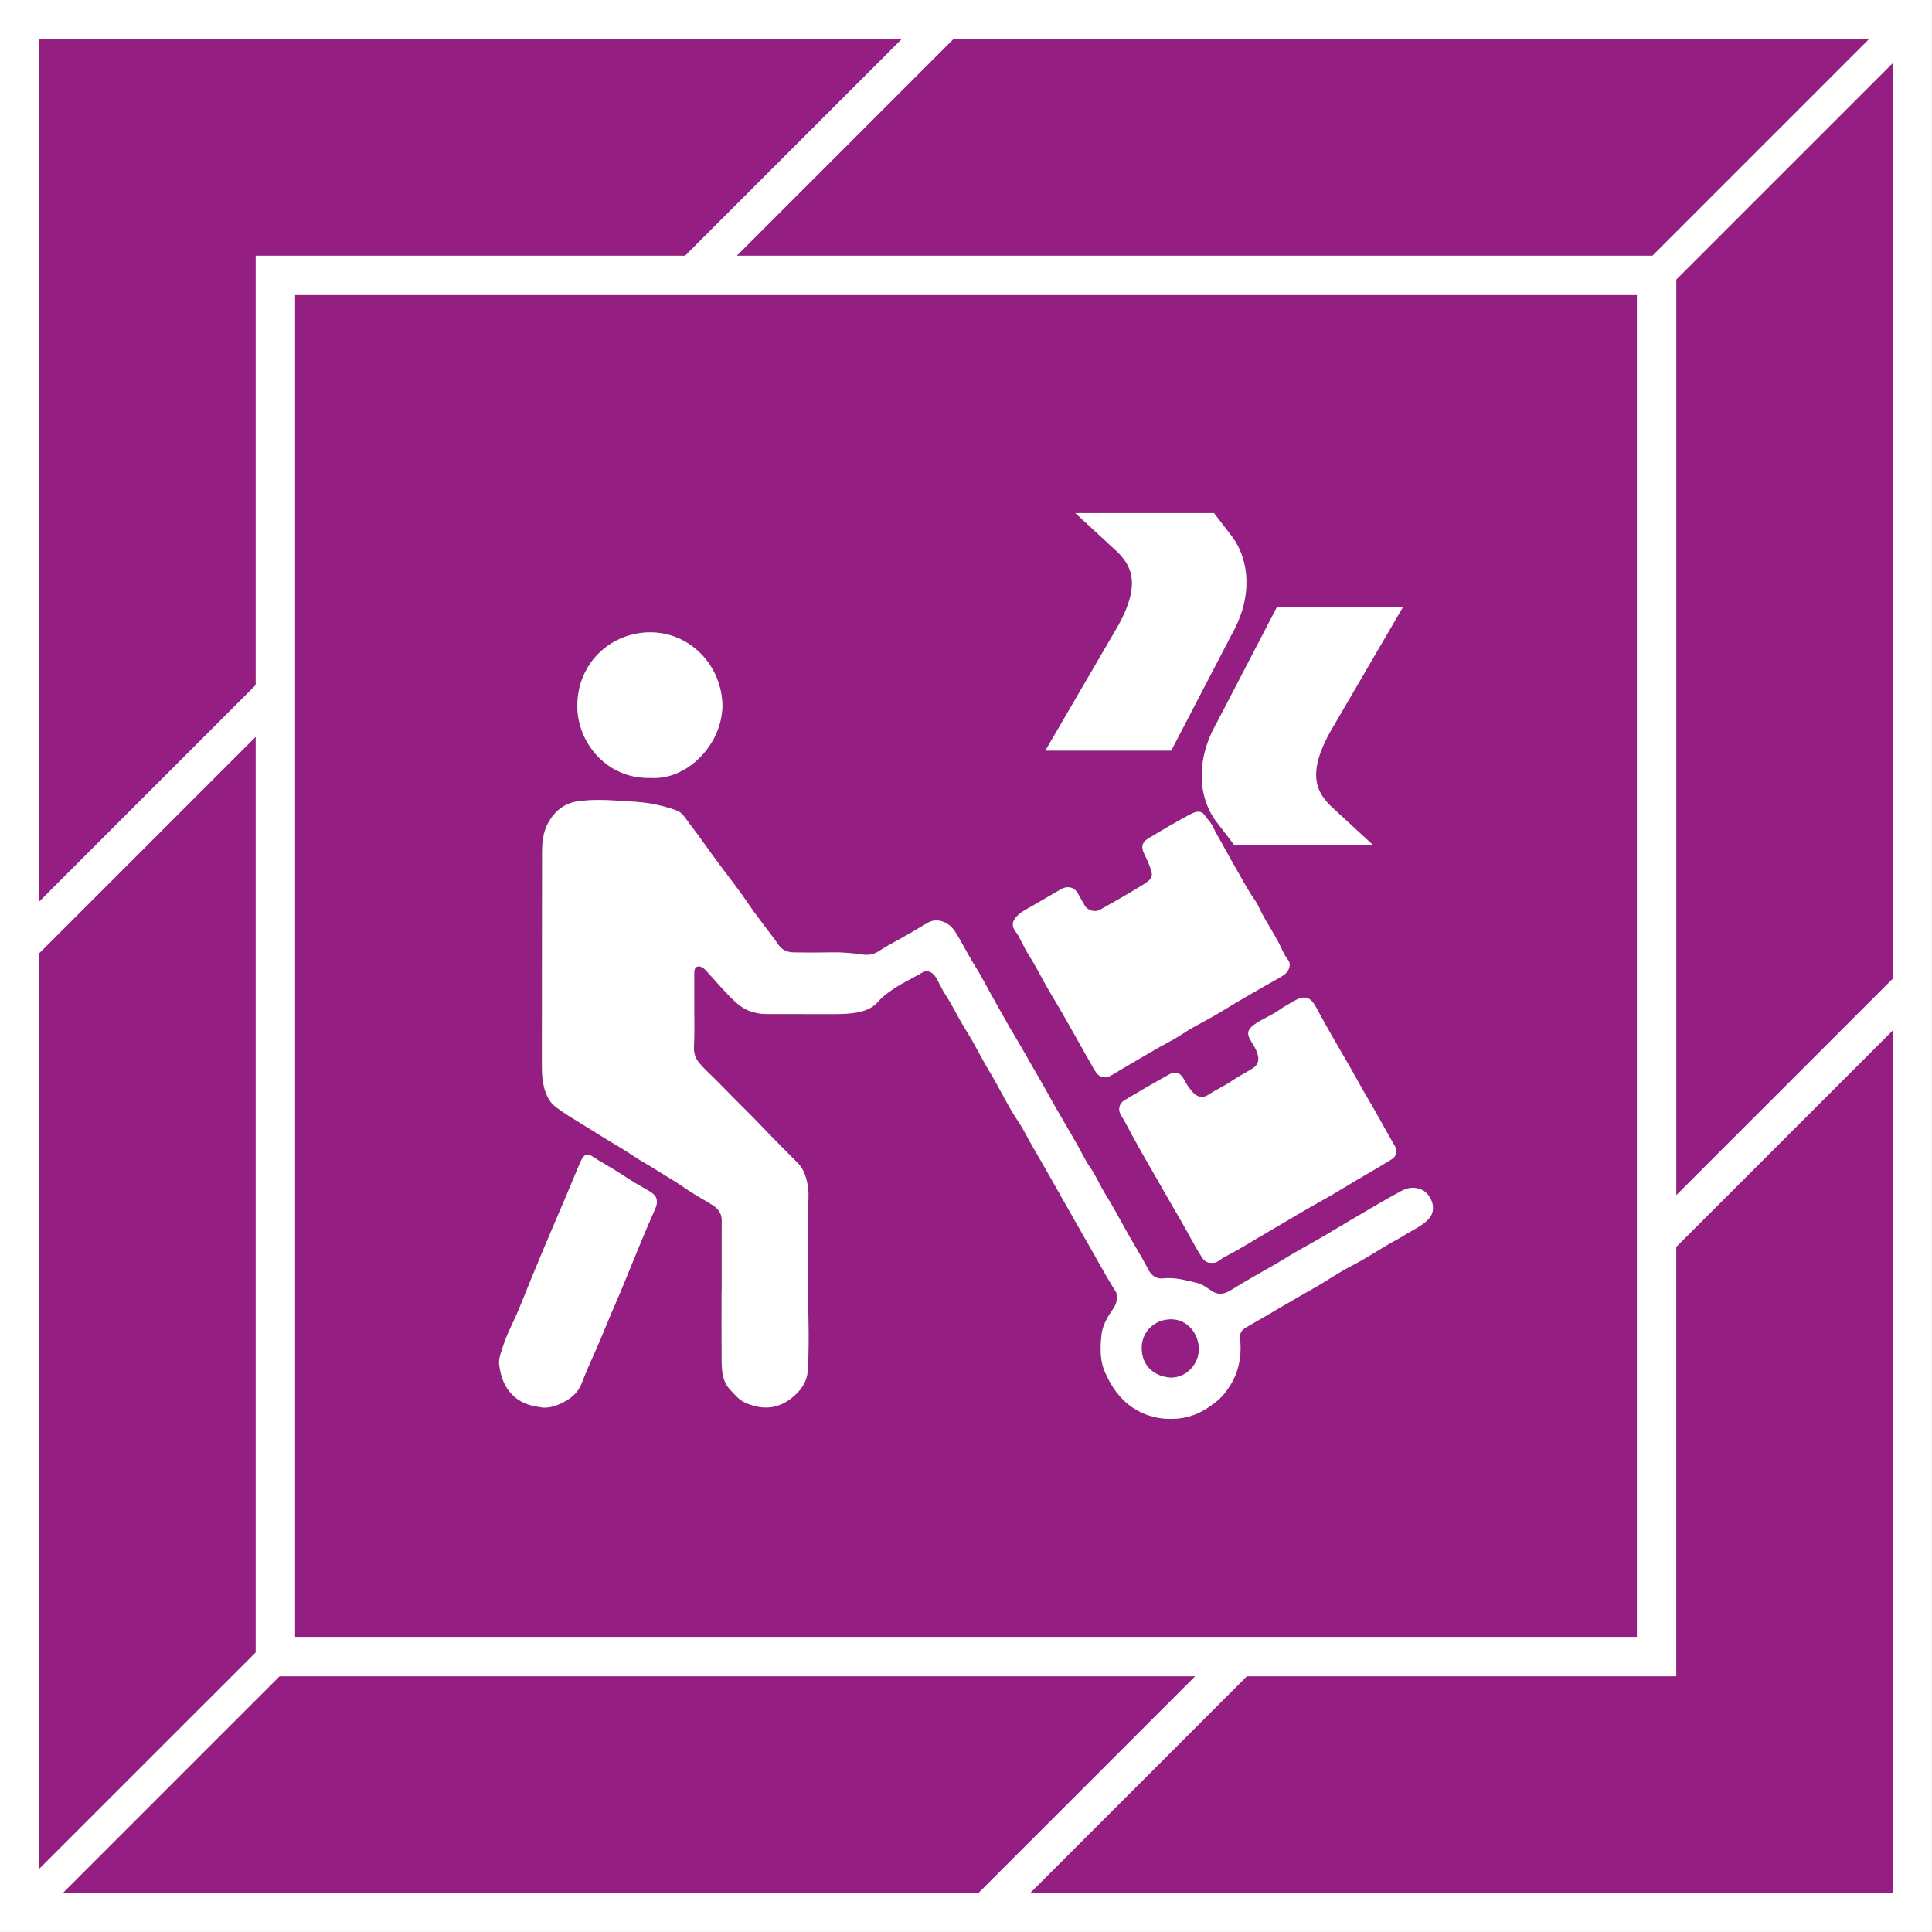
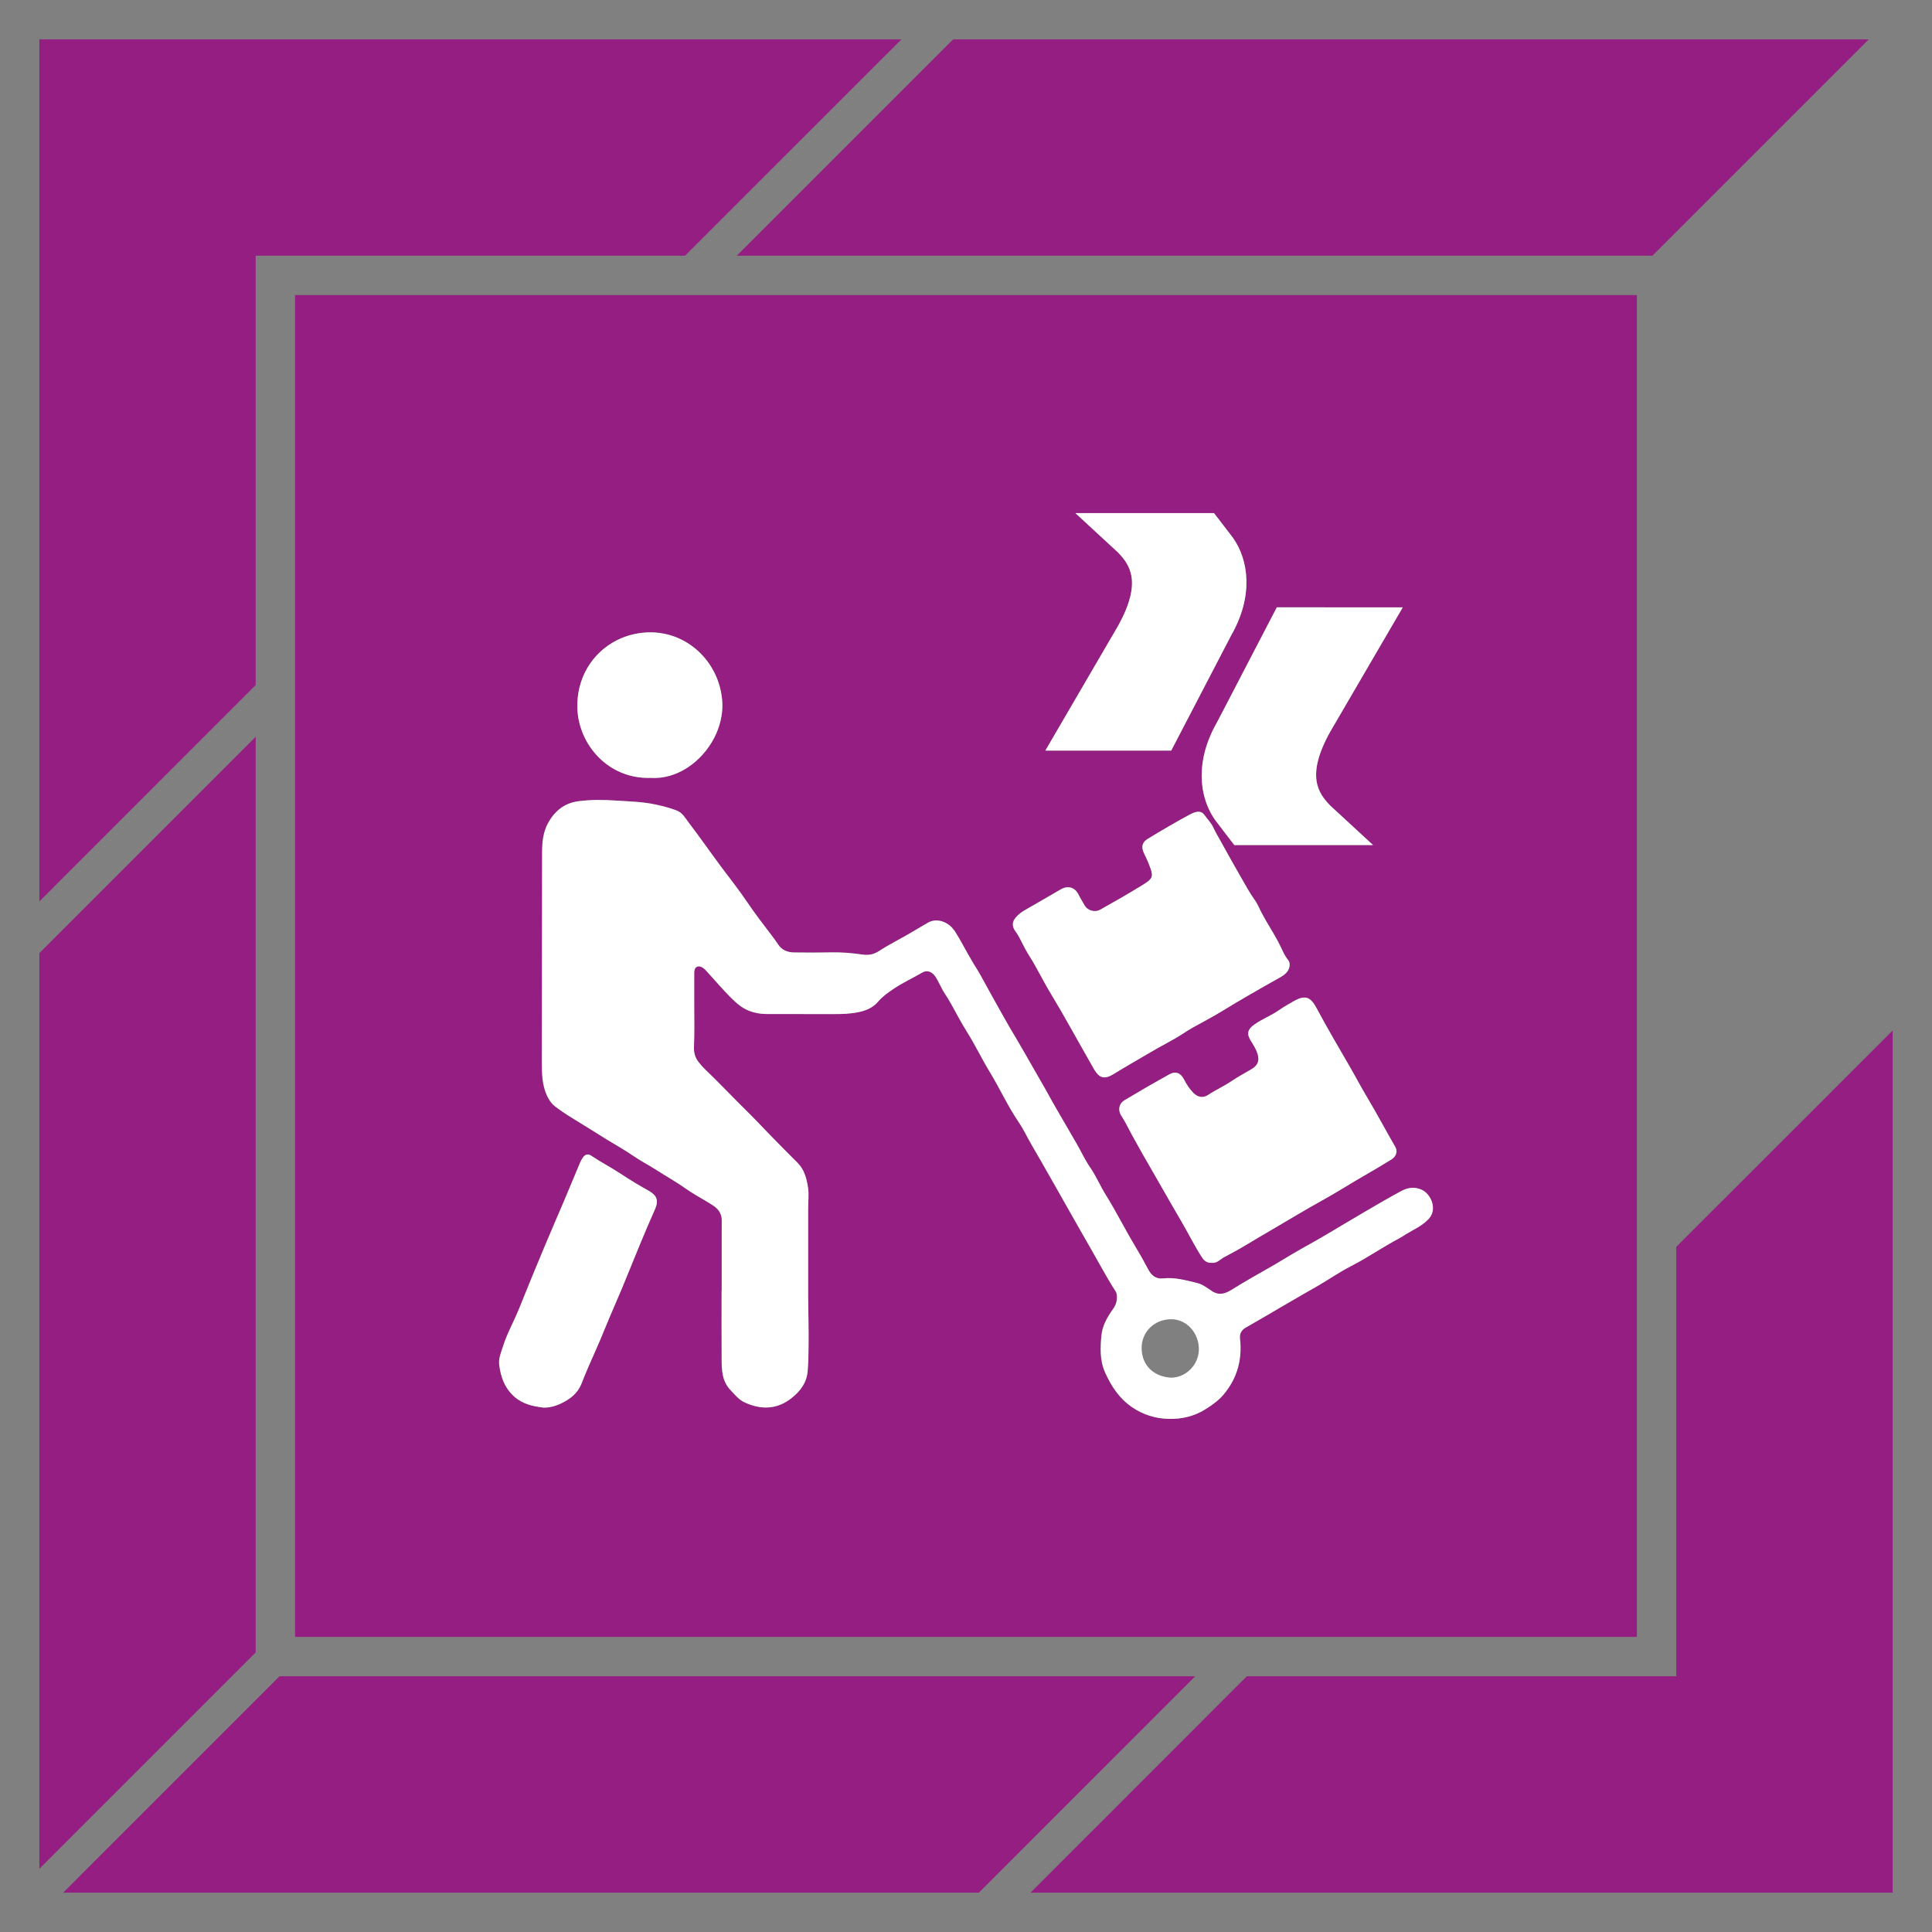
<svg xmlns="http://www.w3.org/2000/svg" version="1.1" id="Livello_1" x="0px" y="0px" viewBox="0 0 343.64 343.64" style="enable-background:new 0 0 343.64 343.64;" xml:space="preserve">
  <rect x="0" y="0" width="343.64" height="343.64" fill="#808080" stroke="none" />
  <style type="text/css">
	.st0{fill:#3D3D3B;}
	.st1{fill:#E20E18;}
	.st2{fill:#FFFFFF;}
	.st3{fill:#ED7B0F;}
	.st4{fill:#29265B;}
	.st5{fill:#95C122;}
	.st6{fill:#008E39;}
	.st7{fill:#941E81;}
	.st8{fill:#2072B9;}
	.st9{fill:#E74317;}
	.st10{fill:#2EABD9;}
	.st11{fill:#7FCFF5;}
	.st12{fill:#7ABA4D;}
</style>
  <g>
    <g>
      <polygon class="st7" points="45.48,52.48 45.48,45.48 52.48,45.48 121.85,45.48 160.34,7 7,7 7,160.34 45.48,121.85   " />
      <polygon class="st7" points="298.15,291.15 298.15,298.15 291.15,298.15 221.78,298.15 183.3,336.64 336.64,336.64 336.64,183.3     298.15,221.78   " />
      <polygon class="st7" points="45.48,291.15 45.48,131.76 45.48,131.05 7,169.53 7,170.24 7,332.39 45.48,293.91   " />
      <polygon class="st7" points="131.76,45.48 291.15,45.48 293.91,45.48 332.39,7 170.24,7 169.53,7 131.05,45.48   " />
-       <polygon class="st7" points="298.15,49.72 298.15,52.48 298.15,211.88 298.15,212.59 336.64,174.11 336.64,173.4 336.64,11.24       " />
      <polygon class="st7" points="211.88,298.15 52.48,298.15 49.72,298.15 11.24,336.64 173.4,336.64 174.11,336.64 212.59,298.15       " />
      <path class="st7" d="M124.76,52.48h-0.71h-4.24h-4.24h-0.71H52.48v62.37v0.71v4.24v4.24v0.71v162.16v4.24v0h4.24h162.16h0.71h0    h4.24h4.24h0.71h62.37v-62.37v-0.71v-4.24v-4.24v-0.71V56.72v-4.24v0h-4.24h0H124.76z M198.85,98.26l-7.58-7h24.65h0.01l3.37,4.39    c2.86,4.04,3.66,10.44-0.31,17.36l-8.02,15.41l0,0l-2.65,5.09h-2.44h0h-19.95l12.92-22.16    C203.21,103.52,200.96,100.45,198.85,98.26z M191.85,159.14c0.3,0.62,0.69,1.18,1.01,1.79c0.54,1.03,1.86,1.42,2.86,0.85    c2.49-1.41,4.97-2.81,7.4-4.31c2.07-1.28,2.11-1.56,1.21-3.83c-0.26-0.66-0.58-1.3-0.88-1.95c-0.51-1.09-0.29-1.9,0.73-2.52    c2.45-1.48,4.91-2.93,7.43-4.29c1.23-0.66,2.06-0.7,2.6,0.05c0.54,0.76,1.23,1.43,1.61,2.27c0.42,0.93,0.94,1.77,1.43,2.65    c1.12,2.05,2.27,4.08,3.43,6.1c0.8,1.4,1.56,2.83,2.52,4.15c0.51,0.71,0.83,1.56,1.24,2.34c0.92,1.73,2.01,3.37,2.93,5.11    c0.58,1.09,1,2.3,1.8,3.28c0.19,0.23,0.21,0.55,0.22,0.86c-0.09,1.12-0.95,1.73-1.76,2.18c-3.49,1.96-6.97,3.94-10.39,6.04    c-1.66,1.02-3.4,1.9-5.1,2.86c-0.57,0.32-1.13,0.68-1.68,1.04c-1.96,1.28-4.08,2.28-6.1,3.48c-2.12,1.26-4.27,2.47-6.37,3.76    c-1.08,0.66-1.8,0.69-2.39,0.31c-0.24-0.16-0.46-0.38-0.67-0.67l0,0c-0.14-0.19-0.28-0.4-0.42-0.65    c-1.37-2.44-2.77-4.86-4.13-7.31c-1.12-2.01-2.27-4-3.47-5.98c-0.78-1.29-1.5-2.64-2.23-3.97c-0.47-0.86-0.94-1.73-1.47-2.55    c-0.63-0.97-1.15-1.99-1.67-3.02c-0.1-0.2-0.21-0.39-0.31-0.59c-0.18-0.32-0.36-0.63-0.59-0.93c-0.74-0.96-0.66-1.84,0.17-2.7    c0.41-0.42,0.86-0.78,1.38-1.08c2.16-1.23,4.31-2.49,6.46-3.74c0.48-0.28,0.96-0.4,1.4-0.38    C190.81,157.85,191.45,158.3,191.85,159.14z M223.99,220.03c-0.83,0.49-1.66,0.99-2.48,1.48c-0.89,0.53-1.79,1.05-2.71,1.53    c-0.26,0.14-0.51,0.28-0.77,0.41c-0.48,0.24-0.9,0.58-1.35,0.87c-0.36,0.24-0.76,0.33-1.18,0.29c-0.73,0.04-1.26-0.29-1.66-0.89    c-1.35-2.05-2.42-4.26-3.66-6.38c-1.34-2.29-2.65-4.59-3.97-6.89c-0.39-0.68-0.78-1.36-1.17-2.04c-1.27-2.18-2.52-4.37-3.73-6.59    c-0.2-0.36-0.39-0.73-0.58-1.1c-0.4-0.76-0.8-1.52-1.27-2.24c-0.65-0.99-0.48-2.16,0.52-2.76c0.01,0,0.01-0.01,0.01-0.01    c2.64-1.58,5.3-3.12,7.98-4.61c1.14-0.63,2.03-0.27,2.64,0.92c0.44,0.86,0.96,1.66,1.63,2.35c0.77,0.79,1.73,0.99,2.65,0.38    c1.36-0.91,2.86-1.57,4.21-2.49c1.17-0.8,2.44-1.44,3.64-2.18c1.04-0.64,1.3-1.48,0.93-2.66c-0.26-0.84-0.72-1.55-1.18-2.28    c-0.78-1.24-0.6-2.04,0.59-2.89c1.4-1,3.02-1.6,4.43-2.59c0.86-0.6,1.78-1.12,2.69-1.63c2.14-1.2,3.01-0.52,4.01,1.35    c1.85,3.47,3.85,6.84,5.81,10.24c1.08,1.87,2.08,3.78,3.19,5.63c1.71,2.87,3.27,5.82,4.95,8.71c0.48,0.82,0.2,1.71-0.67,2.26    c-2.74,1.71-5.57,3.26-8.32,4.95c-2.62,1.62-5.35,3.05-7.99,4.62c-2.33,1.39-4.67,2.77-7.01,4.13    C224.11,219.96,224.05,219.99,223.99,220.03z M128.4,124.16c0.04,0.34,0.07,0.68,0.08,1.03c0.03,1-0.09,2-0.32,2.98    c-0.25,1.06-0.63,2.11-1.15,3.1c-2.2,4.21-6.59,7.43-11.37,7.09c-7.45,0.21-12.7-5.89-12.95-12.29c-0.21-5.4,2.63-9.95,6.96-12.16    c0,0,0,0,0,0c0.97-0.5,2.01-0.88,3.12-1.12c0.91-0.2,1.87-0.31,2.85-0.32c0.38,0,0.76,0.02,1.13,0.05    C122.92,113.05,127.72,118.04,128.4,124.16z M103.42,246.1c-0.66,1.71-1.99,2.72-3.52,3.47c-0.74,0.36-1.52,0.64-2.35,0.75    c-0.32,0.04-0.65,0.06-0.99,0.04c-0.94-0.13-1.85-0.28-2.72-0.58c-0.86-0.3-1.69-0.74-2.46-1.44c-0.06-0.06-0.11-0.11-0.17-0.17    c-1.56-1.51-2.14-3.34-2.42-5.36c-0.16-1.13,0.32-2.23,0.66-3.31c0.74-2.36,1.98-4.5,2.89-6.78c1.46-3.65,2.97-7.29,4.48-10.92    c1.17-2.81,2.4-5.6,3.59-8.41c0.94-2.22,1.85-4.45,2.79-6.67c0.13-0.31,0.31-0.62,0.51-0.89c0.38-0.52,0.89-0.63,1.42-0.28    c1.77,1.18,3.67,2.15,5.44,3.34c1.56,1.04,3.18,2,4.82,2.92c1.43,0.8,1.79,1.72,1.11,3.23c-1.99,4.44-3.78,8.97-5.63,13.47    c-0.05,0.12-0.1,0.23-0.14,0.35c-0.97,2.34-2.02,4.65-2.97,7c-0.08,0.2-0.17,0.39-0.25,0.59c-0.91,2.31-1.96,4.56-2.95,6.84    C104.18,244.23,103.79,245.16,103.42,246.1z M217.64,247.99c-0.88,1.06-1.97,1.85-3.15,2.6c-2.1,1.34-4.37,1.86-6.76,1.78    c-2.26-0.08-4.38-0.71-6.33-2.02c-2.31-1.56-3.74-3.69-4.86-6.2c-0.99-2.2-0.88-4.44-0.66-6.68c0.17-1.72,1.08-3.26,2.08-4.67    c0.52-0.73,0.72-1.49,0.65-2.36c-0.02-0.25-0.06-0.49-0.19-0.71c-1.6-2.48-2.97-5.09-4.44-7.64c-1.48-2.57-2.94-5.15-4.4-7.73    c-2-3.52-3.98-7.06-6.03-10.56c-0.82-1.4-1.5-2.89-2.4-4.21c-1.94-2.85-3.36-6-5.15-8.94c-1.44-2.36-2.63-4.89-4.11-7.22    c-0.98-1.54-1.8-3.17-2.69-4.75c-0.39-0.69-0.79-1.38-1.24-2.04c-0.13-0.19-0.25-0.4-0.36-0.6c-0.42-0.76-0.76-1.56-1.24-2.3    c-0.1-0.15-0.2-0.27-0.31-0.39c-0.56-0.6-1.3-0.81-2.06-0.36c-1.68,0.99-3.46,1.8-5.09,2.89c-1,0.67-1.96,1.34-2.75,2.27    c-1.19,1.39-2.85,1.83-4.57,2.06c-1.55,0.2-3.12,0.17-4.68,0.16c-3.54-0.01-7.08-0.01-10.62-0.01c-1.08,0-2.14-0.19-3.14-0.59    c-1.23-0.49-2.22-1.36-3.13-2.27c-1.49-1.49-2.85-3.1-4.28-4.66c-0.25-0.27-0.5-0.56-0.81-0.74c-0.81-0.49-1.47-0.12-1.48,0.83    c-0.02,2,0,3.99,0,5.99c0,2.42,0.06,4.83-0.05,7.25c-0.05,1.07,0.21,1.94,0.82,2.74c0.39,0.5,0.82,0.98,1.28,1.42    c1.87,1.77,3.64,3.64,5.46,5.46c1.68,1.68,3.37,3.35,5,5.08c0.42,0.45,0.86,0.88,1.28,1.32c0.7,0.72,1.39,1.44,2.1,2.14    c0.71,0.71,1.41,1.41,2.12,2.13c0.13,0.13,0.26,0.25,0.38,0.38c1.2,1.22,1.6,2.79,1.85,4.4c0.18,1.2,0.02,2.41,0.02,3.62    c0,5.28-0.01,10.55,0,15.83c0.01,2.86,0.11,5.71,0.08,8.57c-0.02,1.55-0.04,3.1-0.17,4.65c-0.18,2.1-1.36,3.58-2.88,4.78    c-2.58,2.04-5.45,2.08-8.35,0.74c-0.99-0.46-1.7-1.36-2.47-2.16c-1.51-1.57-1.58-3.53-1.59-5.5c-0.03-4.07-0.01-8.14-0.01-12.21    c0.01,0,0.01,0,0.02,0c0-3.33-0.01-6.66,0-9.99c0-0.84,0-1.67,0.01-2.51c0-0.56-0.12-1.01-0.34-1.4c-0.27-0.49-0.68-0.9-1.24-1.27    c-0.35-0.23-0.71-0.45-1.06-0.66c-1.27-0.76-2.58-1.47-3.8-2.34c-1.64-1.17-3.43-2.16-5.14-3.26c-1.4-0.9-2.88-1.65-4.25-2.6    c-1.49-1.03-3.08-1.9-4.62-2.85c-2.01-1.25-4.01-2.53-6.04-3.75c-1.07-0.65-2.1-1.33-3.1-2.09c-0.71-0.54-1.17-1.24-1.53-2.03    c-0.86-1.92-0.89-3.95-0.88-6.01c0.02-12.38,0.01-24.76,0.04-37.14c0-1.81,0.17-3.63,1.05-5.24c1.16-2.12,2.89-3.56,5.36-3.9    c2.21-0.3,4.44-0.28,6.65-0.13c2.38,0.16,4.79,0.2,7.13,0.71c1.28,0.28,2.57,0.62,3.79,1.08c0.99,0.38,1.51,1.37,2.13,2.18    c1.92,2.51,3.72,5.11,5.61,7.65c1.62,2.18,3.33,4.31,4.84,6.57c1.36,2.02,2.86,3.93,4.32,5.87c0.38,0.51,0.76,1.02,1.11,1.55    c0.66,1,1.68,1.4,2.83,1.41c2.22,0.02,4.45,0.04,6.67-0.01c1.84-0.04,3.66,0.12,5.47,0.38c1.09,0.16,2,0.01,2.97-0.62    c1.76-1.14,3.65-2.07,5.46-3.14c0.04-0.02,0.08-0.05,0.12-0.07c0.85-0.5,1.7-1,2.55-1.5c0.16-0.1,0.32-0.19,0.48-0.28    c1.25-0.76,2.7-0.5,3.81,0.33h0c0.31,0.23,0.59,0.52,0.83,0.83l0,0c0.07,0.09,0.15,0.18,0.21,0.27c0.54,0.82,1.01,1.66,1.48,2.52    c0.5,0.91,1,1.82,1.53,2.71c0.21,0.36,0.42,0.73,0.65,1.08c0.33,0.51,0.64,1.04,0.94,1.57c0.39,0.68,0.76,1.36,1.13,2.05    c0.28,0.53,0.57,1.05,0.86,1.57c1.39,2.46,2.72,4.94,4.19,7.35c0.18,0.29,0.34,0.58,0.51,0.87c1.44,2.43,2.8,4.91,4.23,7.35    c0.87,1.48,1.67,3,2.53,4.49c1.18,2.03,2.35,4.08,3.54,6.1c0.86,1.46,1.54,3.01,2.51,4.41c1.05,1.5,1.76,3.24,2.73,4.8    c1.85,2.98,3.42,6.13,5.23,9.14c0.82,1.36,1.61,2.75,2.35,4.16c0.56,1.06,1.37,1.76,2.63,1.62c2.09-0.24,4.07,0.33,6.06,0.81    c1,0.24,1.8,0.9,2.62,1.43c1.31,0.85,2.38,0.49,3.53-0.22c1.26-0.79,2.55-1.54,3.84-2.29c0.82-0.47,1.64-0.95,2.47-1.41    c0.08-0.04,0.15-0.09,0.23-0.13c0.9-0.51,1.78-1.04,2.67-1.57c1.11-0.67,2.22-1.35,3.35-1.97c1.41-0.78,2.82-1.57,4.2-2.39    c2.35-1.39,4.69-2.8,7.05-4.18c2.11-1.23,4.22-2.47,6.36-3.62c1.15-0.62,2.34-0.82,3.65-0.23c1.61,0.73,2.83,3.39,1.23,5.15    c-1.15,1.26-2.65,1.89-4.04,2.74c-0.45,0.28-0.9,0.58-1.37,0.83c-2.87,1.52-5.54,3.39-8.44,4.87c-1.97,1.01-3.81,2.28-5.72,3.4    c-0.36,0.21-0.72,0.41-1.08,0.62c-0.9,0.52-1.8,1.03-2.7,1.55c-0.9,0.51-1.79,1.03-2.68,1.56c-0.22,0.13-0.44,0.25-0.66,0.38    c-1.96,1.19-3.97,2.29-5.94,3.46c-0.74,0.44-1.08,1.05-0.97,1.97C220.93,241.82,220,245.13,217.64,247.99z M235.62,108.02h4.24    h9.64l-12.92,22.15c-4.36,7.84-2.1,10.9,0,13.09l7.63,7.04h-24.68h0l-3.39-4.43c-2.14-3.04-3.13-7.4-1.81-12.33    c0.44-1.63,1.13-3.32,2.11-5.04l1.43-2.74l4.6-8.85l0,0l4.63-8.9h4.27h0H235.62z" />
-       <path class="st7" d="M208.41,234.65c-3.01-0.05-5.44,2.23-5.35,5.31c0.09,2.88,2.1,4.87,5.16,5.08c2.68,0.05,4.99-2.26,5.02-5    C213.26,237.1,211.1,234.69,208.41,234.65z" />
    </g>
    <path class="st2" d="M252.89,211.62c-1.31-0.59-2.5-0.38-3.65,0.23c-2.15,1.16-4.26,2.39-6.36,3.62c-2.36,1.38-4.7,2.79-7.05,4.18   c-1.39,0.82-2.79,1.61-4.2,2.39c-1.13,0.63-2.24,1.3-3.35,1.97c-0.88,0.53-1.77,1.07-2.67,1.57c-0.08,0.04-0.15,0.09-0.23,0.13   c-0.83,0.46-1.65,0.94-2.47,1.41c-1.29,0.74-2.57,1.5-3.84,2.29c-1.15,0.71-2.22,1.07-3.53,0.22c-0.82-0.54-1.62-1.19-2.62-1.43   c-1.99-0.48-3.97-1.05-6.06-0.81c-1.26,0.14-2.08-0.55-2.63-1.62c-0.74-1.41-1.53-2.8-2.35-4.16c-1.81-3.01-3.37-6.16-5.23-9.14   c-0.97-1.56-1.69-3.3-2.73-4.8c-0.97-1.4-1.66-2.95-2.51-4.41c-1.19-2.02-2.35-4.07-3.54-6.1c-0.87-1.48-1.66-3.01-2.53-4.49   c-1.43-2.44-2.79-4.92-4.23-7.35c-0.17-0.29-0.33-0.59-0.51-0.87c-1.46-2.41-2.8-4.9-4.19-7.35c-0.29-0.52-0.58-1.05-0.86-1.57   c-0.37-0.69-0.74-1.37-1.13-2.05c-0.3-0.53-0.61-1.06-0.94-1.57c-0.23-0.35-0.44-0.72-0.65-1.08c-0.53-0.9-1.03-1.8-1.53-2.71   c-0.47-0.85-0.95-1.7-1.48-2.52c-0.06-0.1-0.14-0.18-0.21-0.27c0,0,0,0,0,0c-0.24-0.32-0.52-0.6-0.83-0.83h0   c-1.11-0.83-2.56-1.09-3.81-0.33c-0.16,0.1-0.32,0.19-0.48,0.28c-0.85,0.51-1.7,1-2.55,1.5c-0.04,0.02-0.08,0.05-0.12,0.07   c-1.81,1.06-3.7,1.99-5.46,3.14c-0.97,0.63-1.88,0.78-2.97,0.62c-1.81-0.26-3.63-0.42-5.47-0.38c-2.22,0.05-4.44,0.04-6.67,0.01   c-1.15-0.01-2.18-0.41-2.83-1.41c-0.35-0.54-0.73-1.04-1.11-1.55c-1.46-1.94-2.97-3.85-4.32-5.87c-1.52-2.26-3.22-4.39-4.84-6.57   c-1.89-2.54-3.69-5.14-5.61-7.65c-0.62-0.81-1.14-1.8-2.13-2.18c-1.23-0.47-2.51-0.81-3.79-1.08c-2.35-0.51-4.75-0.55-7.13-0.71   c-2.22-0.15-4.44-0.17-6.65,0.13c-2.48,0.33-4.2,1.77-5.36,3.9c-0.88,1.61-1.04,3.44-1.05,5.24c-0.03,12.38-0.02,24.76-0.04,37.14   c0,2.05,0.02,4.09,0.88,6.01c0.36,0.79,0.82,1.49,1.53,2.03c1,0.76,2.03,1.44,3.1,2.09c2.03,1.23,4.02,2.51,6.04,3.75   c1.54,0.95,3.13,1.82,4.62,2.85c1.37,0.95,2.86,1.7,4.25,2.6c1.7,1.1,3.49,2.09,5.14,3.26c1.22,0.87,2.52,1.58,3.8,2.34   c0.36,0.21,0.71,0.43,1.06,0.66c0.57,0.37,0.98,0.78,1.24,1.27c0.21,0.4,0.34,0.84,0.34,1.4c-0.01,0.84,0,1.67-0.01,2.51   c-0.01,3.33,0,6.66,0,9.99c-0.01,0-0.01,0-0.02,0c0,4.07-0.02,8.14,0.01,12.21c0.01,1.97,0.08,3.93,1.59,5.5   c0.77,0.8,1.48,1.7,2.47,2.16c2.9,1.35,5.76,1.31,8.35-0.74c1.52-1.2,2.7-2.68,2.88-4.78c0.13-1.55,0.15-3.1,0.17-4.65   c0.04-2.86-0.07-5.71-0.08-8.57c-0.01-5.28,0-10.55,0-15.83c0-1.21,0.16-2.42-0.02-3.62c-0.25-1.62-0.65-3.19-1.85-4.4   c-0.13-0.13-0.26-0.26-0.38-0.38c-0.7-0.71-1.41-1.42-2.12-2.13c-0.71-0.71-1.4-1.43-2.1-2.14c-0.43-0.44-0.86-0.87-1.28-1.32   c-1.63-1.73-3.32-3.41-5-5.08c-1.82-1.82-3.59-3.69-5.46-5.46c-0.46-0.44-0.89-0.92-1.28-1.42c-0.62-0.8-0.87-1.67-0.82-2.74   c0.11-2.41,0.05-4.83,0.05-7.25c0-2-0.01-3.99,0-5.99c0.01-0.95,0.67-1.32,1.48-0.83c0.31,0.19,0.56,0.47,0.81,0.74   c1.42,1.55,2.79,3.17,4.28,4.66c0.91,0.91,1.91,1.78,3.13,2.27c1.01,0.4,2.06,0.59,3.14,0.59c3.54,0,7.08,0,10.62,0.01   c1.56,0,3.13,0.04,4.68-0.16c1.72-0.23,3.39-0.66,4.57-2.06c0.79-0.93,1.75-1.59,2.75-2.27c1.63-1.1,3.41-1.91,5.09-2.89   c0.76-0.45,1.5-0.23,2.06,0.36c0.11,0.12,0.22,0.25,0.31,0.39c0.48,0.73,0.82,1.54,1.24,2.3c0.11,0.2,0.23,0.41,0.36,0.6   c0.44,0.66,0.85,1.35,1.24,2.04c0.9,1.58,1.71,3.21,2.69,4.75c1.48,2.33,2.67,4.86,4.11,7.22c1.79,2.94,3.21,6.08,5.15,8.94   c0.9,1.32,1.58,2.82,2.4,4.21c2.05,3.5,4.02,7.03,6.03,10.56c1.47,2.58,2.92,5.16,4.4,7.73c1.47,2.55,2.84,5.16,4.44,7.64   c0.14,0.21,0.17,0.46,0.19,0.71c0.07,0.87-0.12,1.62-0.65,2.36c-1,1.41-1.91,2.95-2.08,4.67c-0.22,2.23-0.33,4.48,0.66,6.68   c1.13,2.51,2.55,4.64,4.86,6.2c1.95,1.31,4.07,1.95,6.33,2.02c2.39,0.08,4.66-0.44,6.76-1.78c1.17-0.75,2.27-1.54,3.15-2.6   c2.37-2.85,3.29-6.17,2.88-9.85c-0.1-0.92,0.23-1.53,0.97-1.97c1.97-1.17,3.98-2.27,5.94-3.46c0.22-0.13,0.44-0.25,0.66-0.38   c0.89-0.53,1.78-1.05,2.68-1.56c0.9-0.51,1.8-1.03,2.7-1.55c0.36-0.21,0.72-0.41,1.08-0.62c1.91-1.12,3.75-2.39,5.72-3.4   c2.9-1.48,5.57-3.35,8.44-4.87c0.47-0.25,0.92-0.55,1.37-0.83c1.38-0.84,2.89-1.47,4.04-2.74   C255.72,215.01,254.49,212.35,252.89,211.62z M208.22,245.04c-3.06-0.21-5.07-2.2-5.16-5.08c-0.1-3.08,2.33-5.36,5.35-5.31   c2.69,0.04,4.86,2.46,4.83,5.39C213.21,242.78,210.9,245.08,208.22,245.04z" />
    <g>
-       <path class="st2" d="M339.39,0H177.24h-4.95h-4.24H0v168.04v4.24v4.95v162.16v4.24h4.24h0H166.4h0h4.95h4.24h0h168.04V175.59    v-4.24v-4.95V4.24V0H339.39z M336.64,173.4v0.71l-38.48,38.48v-0.71V52.48v-2.76l38.48-38.48V173.4z M336.64,336.64H183.3    l38.48-38.48h69.37h7v-7v-69.37l38.48-38.48V336.64z M173.4,336.64H11.24l38.48-38.48h2.76h159.4h0.71l-38.48,38.48H173.4z     M7,170.24v-0.71l38.48-38.48v0.71v159.4v2.76L7,332.39V170.24z M7,7h153.34l-38.48,38.48H52.48h-7v7v69.37L7,160.34V7z M170.24,7    h162.16l-38.48,38.48h-2.76h-159.4h-0.71L169.53,7H170.24z M291.15,56.72v162.16v0.71v4.24v4.24v0.71v62.37h-62.37h-0.71h0h-4.24    h0h-4.24h0h-0.71H56.72h-4.24v0v-4.24V124.76v-0.71v-4.24v-4.24v-0.71V52.48h62.37h0.71h4.24h4.24h0.71h162.16h0h4.24v0V56.72z" />
      <path class="st2" d="M185.93,133.51h19.95h0h2.44l2.65-5.09l0,0l8.02-15.41c3.96-6.92,3.16-13.32,0.31-17.36l-3.37-4.39h-0.01    h-24.65l7.58,7c2.1,2.19,4.36,5.26,0,13.09L185.93,133.51z" />
      <path class="st2" d="M235.62,108.02h-4.24h0h-4.27l-4.63,8.9l0,0l-4.6,8.85l-1.43,2.74c-0.98,1.72-1.67,3.41-2.11,5.04    c-1.32,4.92-0.34,9.29,1.81,12.33l3.39,4.43h0h24.68l-7.63-7.04c-2.1-2.19-4.36-5.25,0-13.09l12.92-22.15h-9.64H235.62z" />
      <path class="st2" d="M243.21,195.25c-1.11-1.85-2.11-3.77-3.19-5.63c-1.96-3.4-3.96-6.77-5.81-10.24c-1-1.87-1.87-2.55-4.01-1.35    c-0.91,0.51-1.83,1.03-2.69,1.63c-1.41,0.99-3.03,1.59-4.43,2.59c-1.19,0.85-1.37,1.64-0.59,2.89c0.46,0.73,0.92,1.45,1.18,2.28    c0.36,1.17,0.1,2.02-0.93,2.66c-1.2,0.74-2.47,1.38-3.64,2.18c-1.35,0.93-2.85,1.58-4.21,2.49c-0.92,0.62-1.88,0.41-2.65-0.38    c-0.67-0.69-1.19-1.49-1.63-2.35c-0.61-1.19-1.5-1.55-2.64-0.92c-2.69,1.49-5.35,3.03-7.98,4.61c-0.01,0-0.01,0.01-0.01,0.01    c-0.99,0.61-1.17,1.77-0.52,2.76c0.47,0.72,0.88,1.48,1.27,2.24c0.19,0.37,0.39,0.74,0.58,1.1c1.21,2.22,2.46,4.41,3.73,6.59    c0.39,0.68,0.78,1.36,1.17,2.04c1.32,2.3,2.63,4.61,3.97,6.89c1.24,2.11,2.31,4.32,3.66,6.38c0.4,0.6,0.93,0.93,1.66,0.89    c0.43,0.05,0.82-0.05,1.18-0.29c0.45-0.3,0.87-0.64,1.35-0.87c0.26-0.13,0.52-0.27,0.77-0.41c0.92-0.48,1.82-1,2.71-1.53    c0.83-0.5,1.65-1,2.48-1.48c0.06-0.03,0.12-0.07,0.18-0.1c2.34-1.37,4.68-2.75,7.01-4.13c2.65-1.57,5.37-3,7.99-4.62    c2.75-1.69,5.58-3.24,8.32-4.95c0.88-0.55,1.15-1.44,0.67-2.26C246.48,201.07,244.92,198.11,243.21,195.25z" />
      <path class="st2" d="M210.46,183.82c0.55-0.36,1.11-0.72,1.68-1.04c1.7-0.96,3.44-1.84,5.1-2.86c3.42-2.1,6.89-4.08,10.39-6.04    c0.81-0.46,1.67-1.06,1.76-2.18c-0.01-0.31-0.03-0.63-0.22-0.86c-0.8-0.98-1.22-2.19-1.8-3.28c-0.92-1.74-2.01-3.37-2.93-5.11    c-0.42-0.78-0.73-1.63-1.24-2.34c-0.95-1.32-1.72-2.75-2.52-4.15c-1.16-2.02-2.31-4.05-3.43-6.1c-0.48-0.88-1.01-1.73-1.43-2.65    c-0.38-0.84-1.07-1.51-1.61-2.27c-0.53-0.75-1.37-0.72-2.6-0.05c-2.52,1.36-4.98,2.8-7.43,4.29c-1.02,0.62-1.23,1.43-0.73,2.52    c0.3,0.65,0.62,1.28,0.88,1.95c0.9,2.28,0.86,2.56-1.21,3.83c-2.43,1.5-4.92,2.91-7.4,4.31c-1,0.57-2.33,0.18-2.86-0.85    c-0.32-0.61-0.71-1.17-1.01-1.79c-0.4-0.83-1.04-1.29-1.78-1.33c-0.44-0.03-0.92,0.1-1.4,0.38c-2.15,1.25-4.3,2.51-6.46,3.74    c-0.52,0.3-0.97,0.66-1.38,1.08c-0.83,0.86-0.91,1.74-0.17,2.7c0.23,0.29,0.41,0.61,0.59,0.93c0.11,0.19,0.21,0.39,0.31,0.59    c0.52,1.03,1.04,2.05,1.67,3.02c0.53,0.82,0.99,1.69,1.47,2.55c0.73,1.33,1.45,2.68,2.23,3.97c1.19,1.97,2.35,3.97,3.47,5.98    c1.36,2.44,2.76,4.87,4.13,7.31c0.14,0.24,0.27,0.45,0.42,0.65l0,0c0.21,0.29,0.43,0.51,0.67,0.67c0.59,0.38,1.31,0.35,2.39-0.31    c2.1-1.29,4.24-2.51,6.37-3.76C206.38,186.1,208.5,185.1,210.46,183.82z" />
      <path class="st2" d="M115.4,211.81c-1.64-0.92-3.26-1.88-4.82-2.92c-1.77-1.18-3.67-2.15-5.44-3.34    c-0.52-0.35-1.04-0.24-1.42,0.28c-0.2,0.28-0.38,0.58-0.51,0.89c-0.94,2.22-1.85,4.45-2.79,6.67c-1.19,2.81-2.42,5.6-3.59,8.41    c-1.52,3.63-3.02,7.27-4.48,10.92c-0.92,2.28-2.15,4.43-2.89,6.78c-0.34,1.08-0.82,2.17-0.66,3.31c0.28,2.01,0.85,3.84,2.42,5.36    c0.06,0.06,0.11,0.12,0.17,0.17c0.77,0.7,1.6,1.14,2.46,1.44c0.87,0.3,1.78,0.45,2.72,0.58c0.34,0.02,0.67,0,0.99-0.04    c0.83-0.11,1.61-0.39,2.35-0.75c1.53-0.75,2.86-1.76,3.52-3.47c0.36-0.94,0.75-1.87,1.15-2.8c0.98-2.28,2.03-4.53,2.95-6.84    c0.08-0.2,0.17-0.4,0.25-0.59c0.95-2.35,2-4.66,2.97-7c0.05-0.12,0.1-0.23,0.14-0.35c1.86-4.5,3.64-9.03,5.63-13.47    C117.19,213.54,116.83,212.61,115.4,211.81z" />
      <path class="st2" d="M116.76,112.52c-0.37-0.03-0.75-0.06-1.13-0.05c-0.98,0-1.94,0.12-2.85,0.32c-1.11,0.24-2.15,0.63-3.12,1.12    c0,0,0,0,0,0c-4.33,2.21-7.17,6.76-6.96,12.16c0.25,6.4,5.5,12.5,12.95,12.29c4.78,0.34,9.18-2.88,11.37-7.09    c0.52-0.99,0.9-2.03,1.15-3.1c0.23-0.98,0.35-1.99,0.32-2.98c-0.01-0.35-0.05-0.69-0.08-1.03    C127.72,118.04,122.92,113.05,116.76,112.52z" />
    </g>
  </g>
</svg>